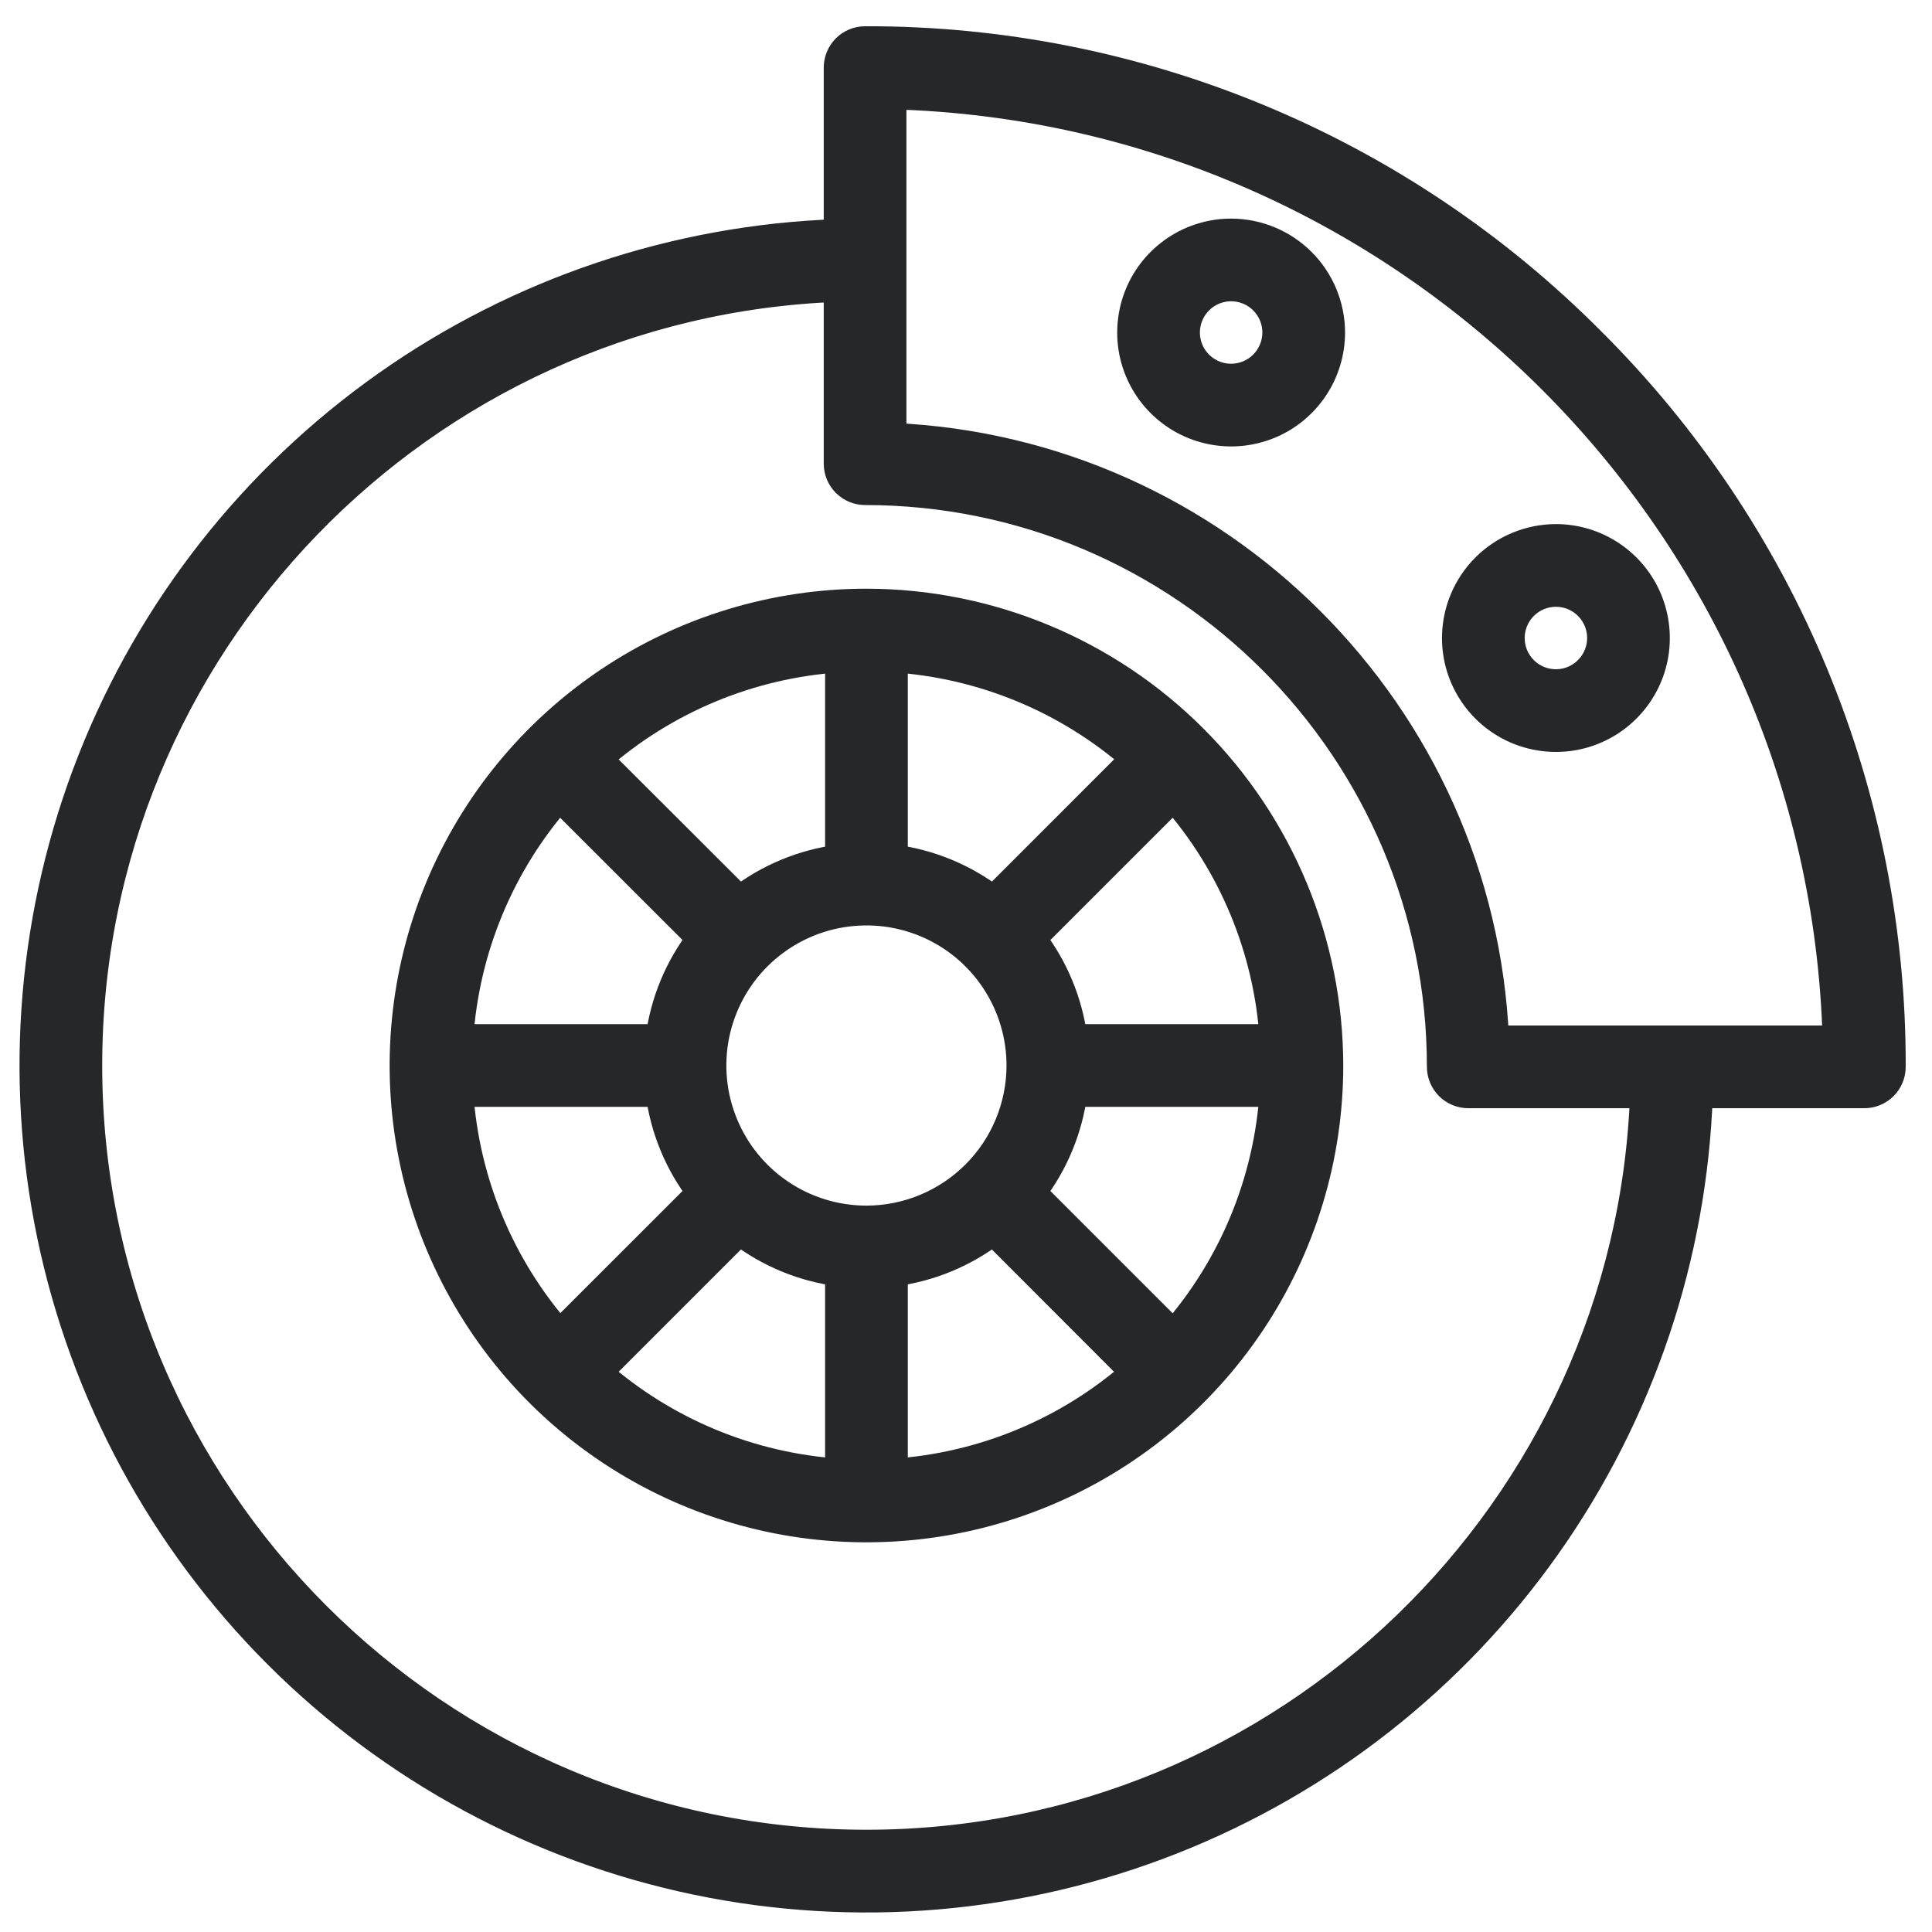
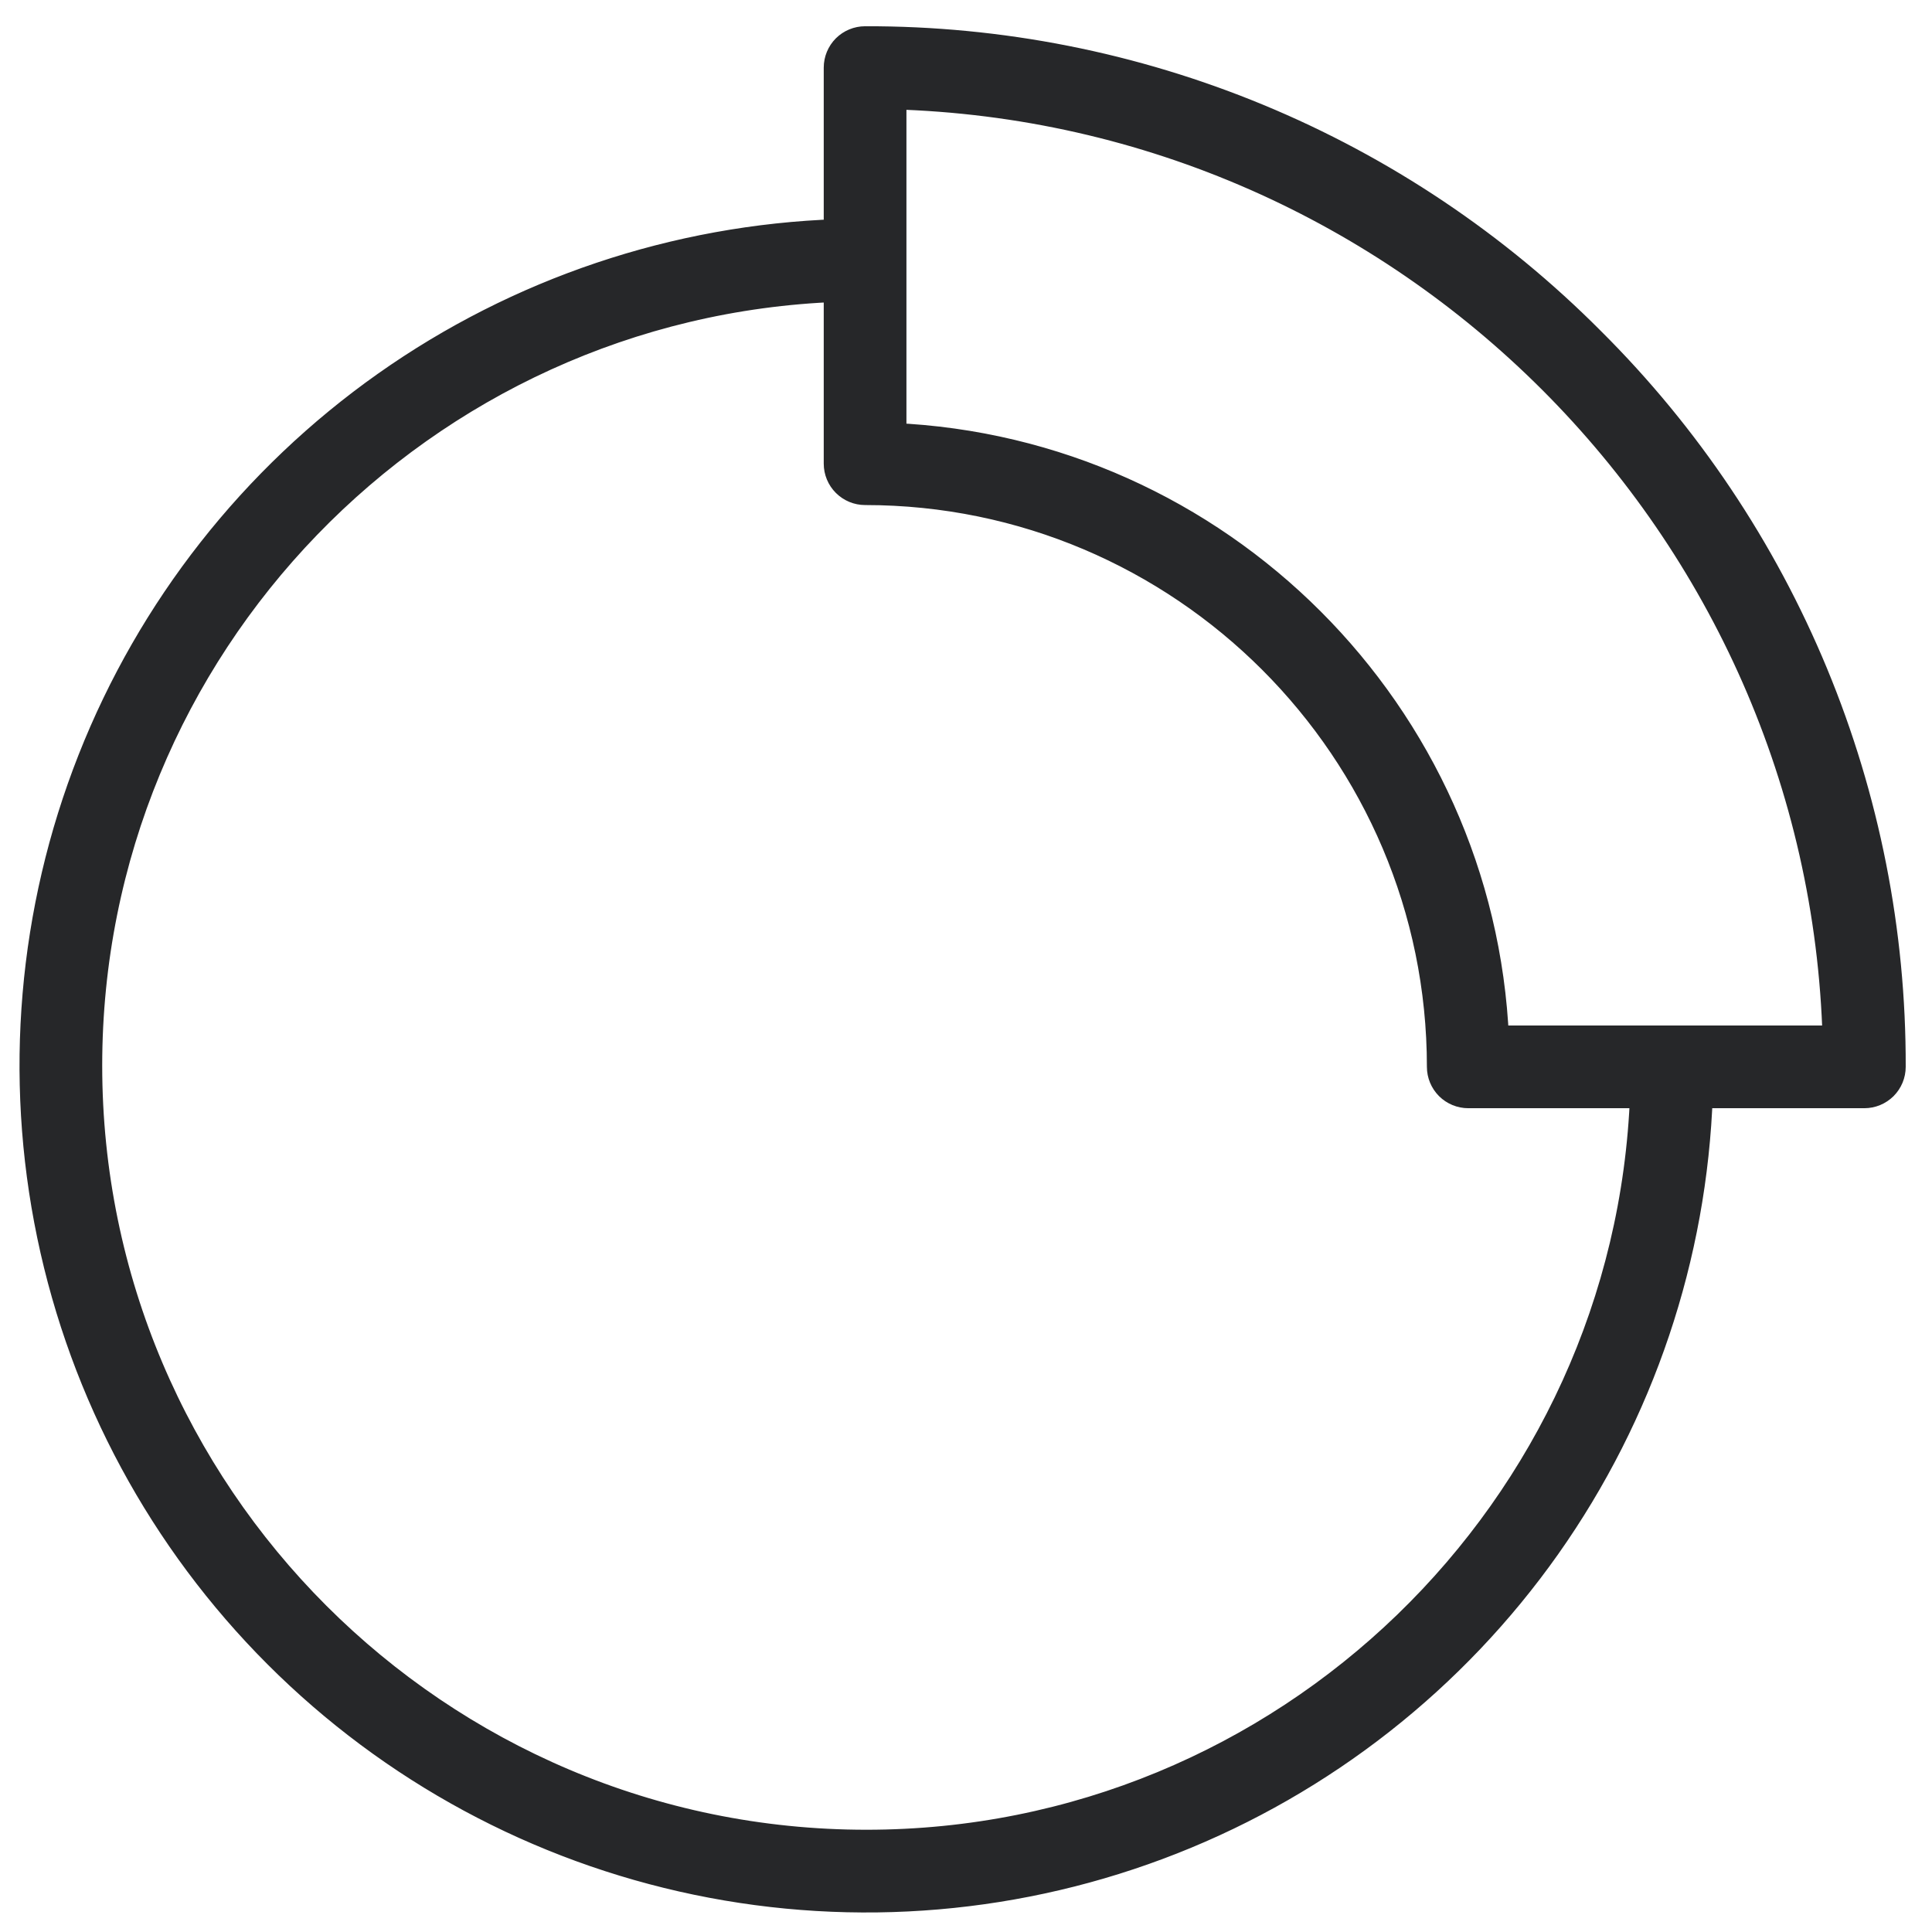
<svg xmlns="http://www.w3.org/2000/svg" width="41" height="41" viewBox="0 0 41 41" fill="none">
-   <path d="M18.387 12.793C16.445 12.793 14.547 13.369 12.932 14.448C11.318 15.527 10.059 17.06 9.316 18.855C8.573 20.649 8.379 22.623 8.757 24.527C9.136 26.432 10.071 28.181 11.444 29.555C12.818 30.928 14.567 31.863 16.472 32.242C18.376 32.62 20.351 32.426 22.145 31.683C23.939 30.94 25.472 29.681 26.551 28.067C27.63 26.452 28.206 24.554 28.206 22.612C28.203 20.009 27.167 17.513 25.326 15.673C23.486 13.832 20.99 12.796 18.387 12.793ZM18.387 25.885C17.74 25.885 17.107 25.693 16.569 25.333C16.031 24.974 15.611 24.462 15.364 23.864C15.116 23.266 15.051 22.608 15.177 21.973C15.304 21.338 15.615 20.755 16.073 20.298C16.531 19.84 17.114 19.528 17.749 19.402C18.384 19.276 19.042 19.34 19.64 19.588C20.238 19.836 20.749 20.255 21.108 20.794C21.468 21.332 21.66 21.965 21.66 22.612C21.659 23.48 21.314 24.311 20.7 24.925C20.087 25.538 19.255 25.884 18.387 25.885ZM21.082 19.101C20.466 18.627 19.736 18.324 18.965 18.223V13.969C20.86 14.094 22.661 14.841 24.088 16.094L21.082 19.101ZM17.81 18.223C17.039 18.324 16.309 18.627 15.694 19.101L12.686 16.098C14.113 14.844 15.914 14.095 17.81 13.969V18.223ZM14.877 19.917C14.402 20.533 14.099 21.264 13.999 22.034H9.744C9.869 20.139 10.617 18.338 11.869 16.911L14.877 19.917ZM13.999 23.189C14.099 23.96 14.402 24.69 14.877 25.306L11.873 28.309C10.62 26.883 9.871 25.084 9.744 23.189H13.999ZM15.693 26.123C16.308 26.597 17.039 26.9 17.81 27V31.255C15.915 31.13 14.114 30.383 12.686 29.13L15.693 26.123ZM18.965 27C19.735 26.9 20.465 26.597 21.081 26.123L24.084 29.13C22.658 30.382 20.858 31.129 18.965 31.255V27ZM21.898 25.306C22.372 24.691 22.675 23.96 22.776 23.189H27.03C26.905 25.084 26.158 26.885 24.905 28.313L21.898 25.306ZM22.776 22.034C22.675 21.264 22.372 20.534 21.898 19.918L24.905 16.911C26.158 18.338 26.905 20.139 27.03 22.034H22.776Z" fill="#262729" stroke="#262729" stroke-width="0.6" />
  <path d="M33.762 7.237C31.744 5.208 29.343 3.599 26.699 2.504C24.055 1.409 21.221 0.849 18.359 0.857C18.206 0.857 18.059 0.918 17.95 1.026C17.842 1.135 17.781 1.282 17.781 1.435V4.95C14.339 5.068 11.007 6.189 8.194 8.175C5.381 10.162 3.209 12.926 1.946 16.13C0.683 19.334 0.383 22.837 1.084 26.208C1.785 29.58 3.455 32.673 5.89 35.108C8.325 37.544 11.419 39.215 14.791 39.916C18.162 40.617 21.666 40.317 24.869 39.054C28.073 37.791 30.838 35.619 32.824 32.806C34.81 29.992 35.931 26.66 36.049 23.218H39.564C39.717 23.218 39.864 23.157 39.973 23.049C40.081 22.94 40.142 22.794 40.142 22.64C40.15 19.779 39.59 16.944 38.495 14.3C37.4 11.656 35.791 9.255 33.762 7.237ZM18.387 39.13C9.279 39.13 1.869 31.72 1.869 22.612C1.869 13.712 8.954 6.426 17.781 6.106V9.84C17.781 9.993 17.842 10.14 17.95 10.248C18.059 10.357 18.206 10.418 18.359 10.418C25.098 10.418 30.581 15.901 30.581 22.64C30.581 22.794 30.642 22.94 30.75 23.049C30.859 23.157 31.006 23.218 31.159 23.218H34.893C34.573 32.045 27.287 39.13 18.387 39.13ZM31.724 22.063C31.428 15.145 25.854 9.571 18.936 9.275V2.02C29.853 2.32 38.679 11.146 38.979 22.063H31.724Z" fill="#262729" stroke="#262729" stroke-width="0.6" />
-   <path d="M26.126 4.939C25.708 4.939 25.298 5.063 24.95 5.296C24.602 5.528 24.33 5.859 24.17 6.246C24.01 6.633 23.968 7.059 24.049 7.47C24.131 7.88 24.333 8.258 24.629 8.554C24.925 8.85 25.302 9.052 25.713 9.133C26.124 9.215 26.55 9.173 26.937 9.013C27.324 8.853 27.654 8.581 27.887 8.233C28.12 7.885 28.244 7.475 28.244 7.056C28.243 6.495 28.02 5.957 27.623 5.56C27.226 5.163 26.688 4.94 26.126 4.939ZM26.126 8.019C25.936 8.019 25.75 7.963 25.592 7.857C25.433 7.751 25.31 7.601 25.237 7.425C25.164 7.249 25.145 7.055 25.182 6.869C25.22 6.682 25.311 6.51 25.446 6.376C25.58 6.241 25.752 6.149 25.939 6.112C26.125 6.075 26.319 6.094 26.495 6.167C26.671 6.24 26.821 6.363 26.927 6.522C27.033 6.68 27.089 6.866 27.089 7.056C27.089 7.312 26.987 7.556 26.807 7.737C26.626 7.917 26.382 8.019 26.126 8.019ZM30.901 13.54C30.901 13.959 31.025 14.368 31.258 14.716C31.491 15.064 31.821 15.336 32.208 15.496C32.595 15.656 33.021 15.698 33.432 15.617C33.843 15.535 34.22 15.333 34.516 15.037C34.812 14.741 35.014 14.364 35.096 13.953C35.177 13.542 35.135 13.116 34.975 12.729C34.815 12.342 34.543 12.012 34.195 11.779C33.847 11.546 33.437 11.422 33.019 11.422C32.457 11.423 31.919 11.646 31.522 12.043C31.125 12.44 30.902 12.978 30.901 13.54ZM33.019 12.577C33.209 12.577 33.395 12.633 33.553 12.739C33.712 12.845 33.835 12.995 33.908 13.171C33.981 13.347 34 13.541 33.963 13.727C33.925 13.914 33.834 14.086 33.699 14.22C33.565 14.355 33.393 14.447 33.206 14.484C33.02 14.521 32.826 14.502 32.65 14.429C32.474 14.356 32.324 14.233 32.218 14.074C32.112 13.916 32.056 13.73 32.056 13.54C32.056 13.284 32.158 13.04 32.338 12.859C32.519 12.679 32.763 12.577 33.019 12.577Z" fill="#262729" stroke="#262729" stroke-width="0.6" />
</svg>